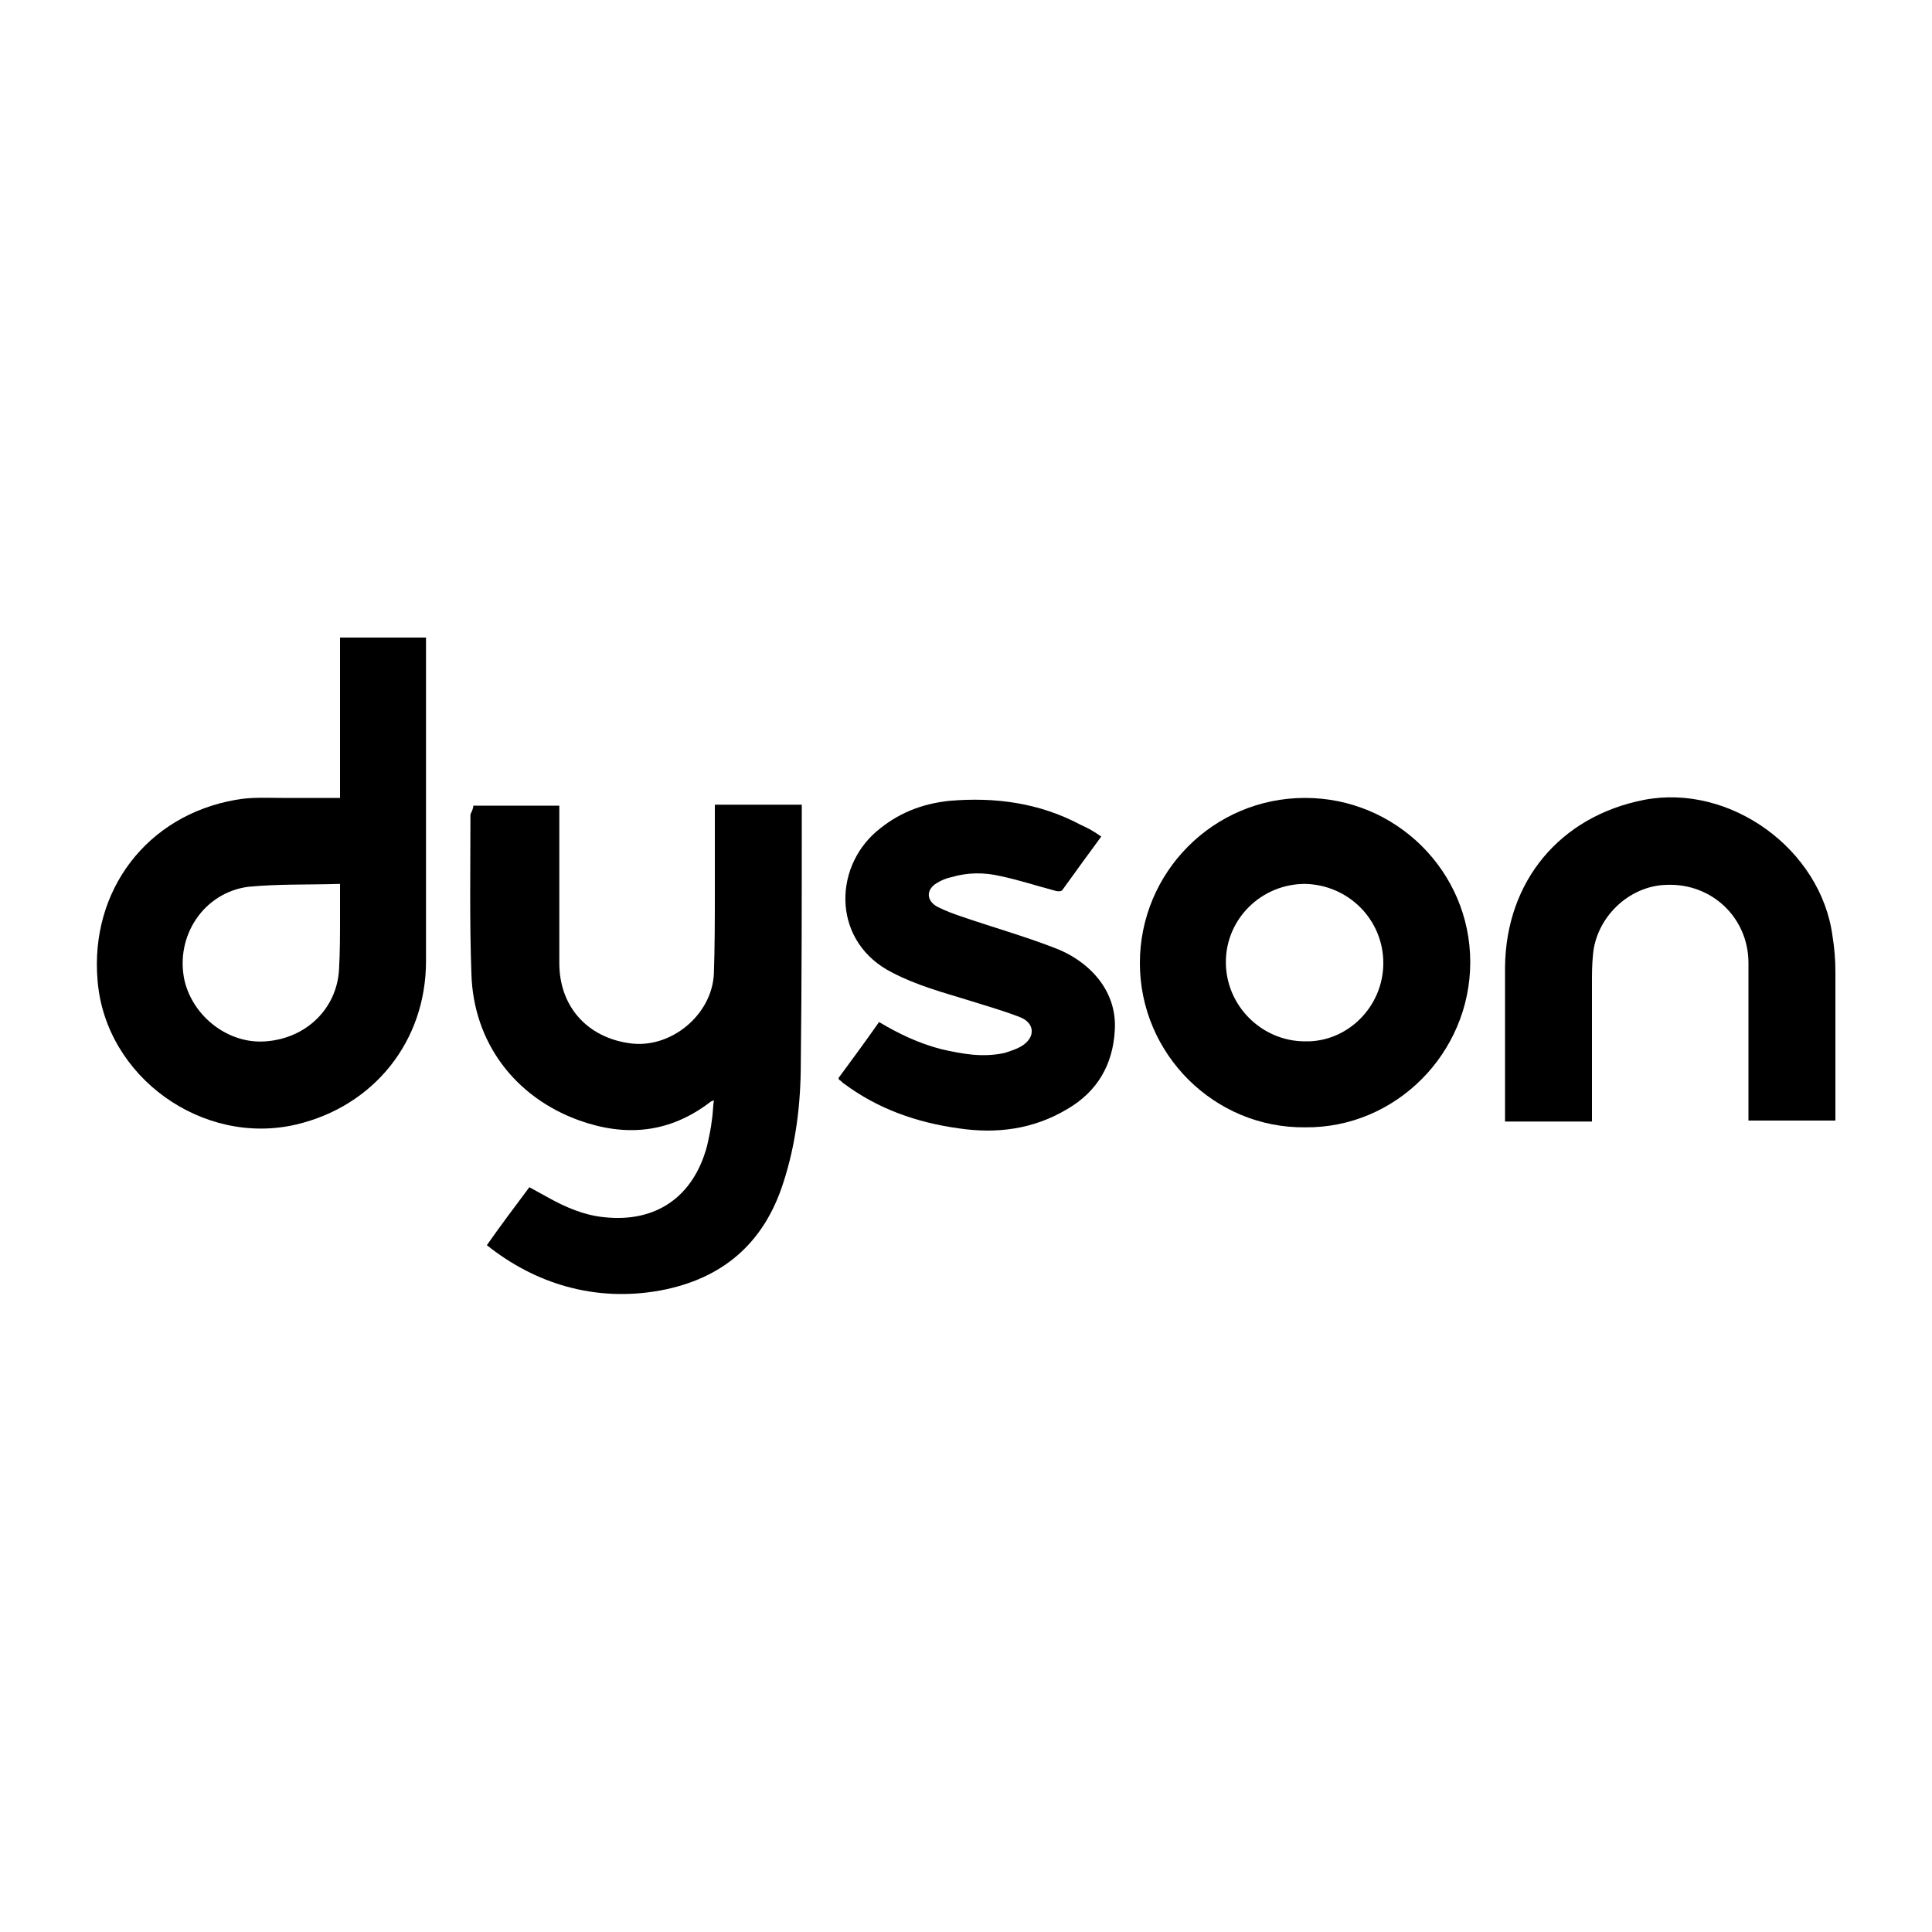
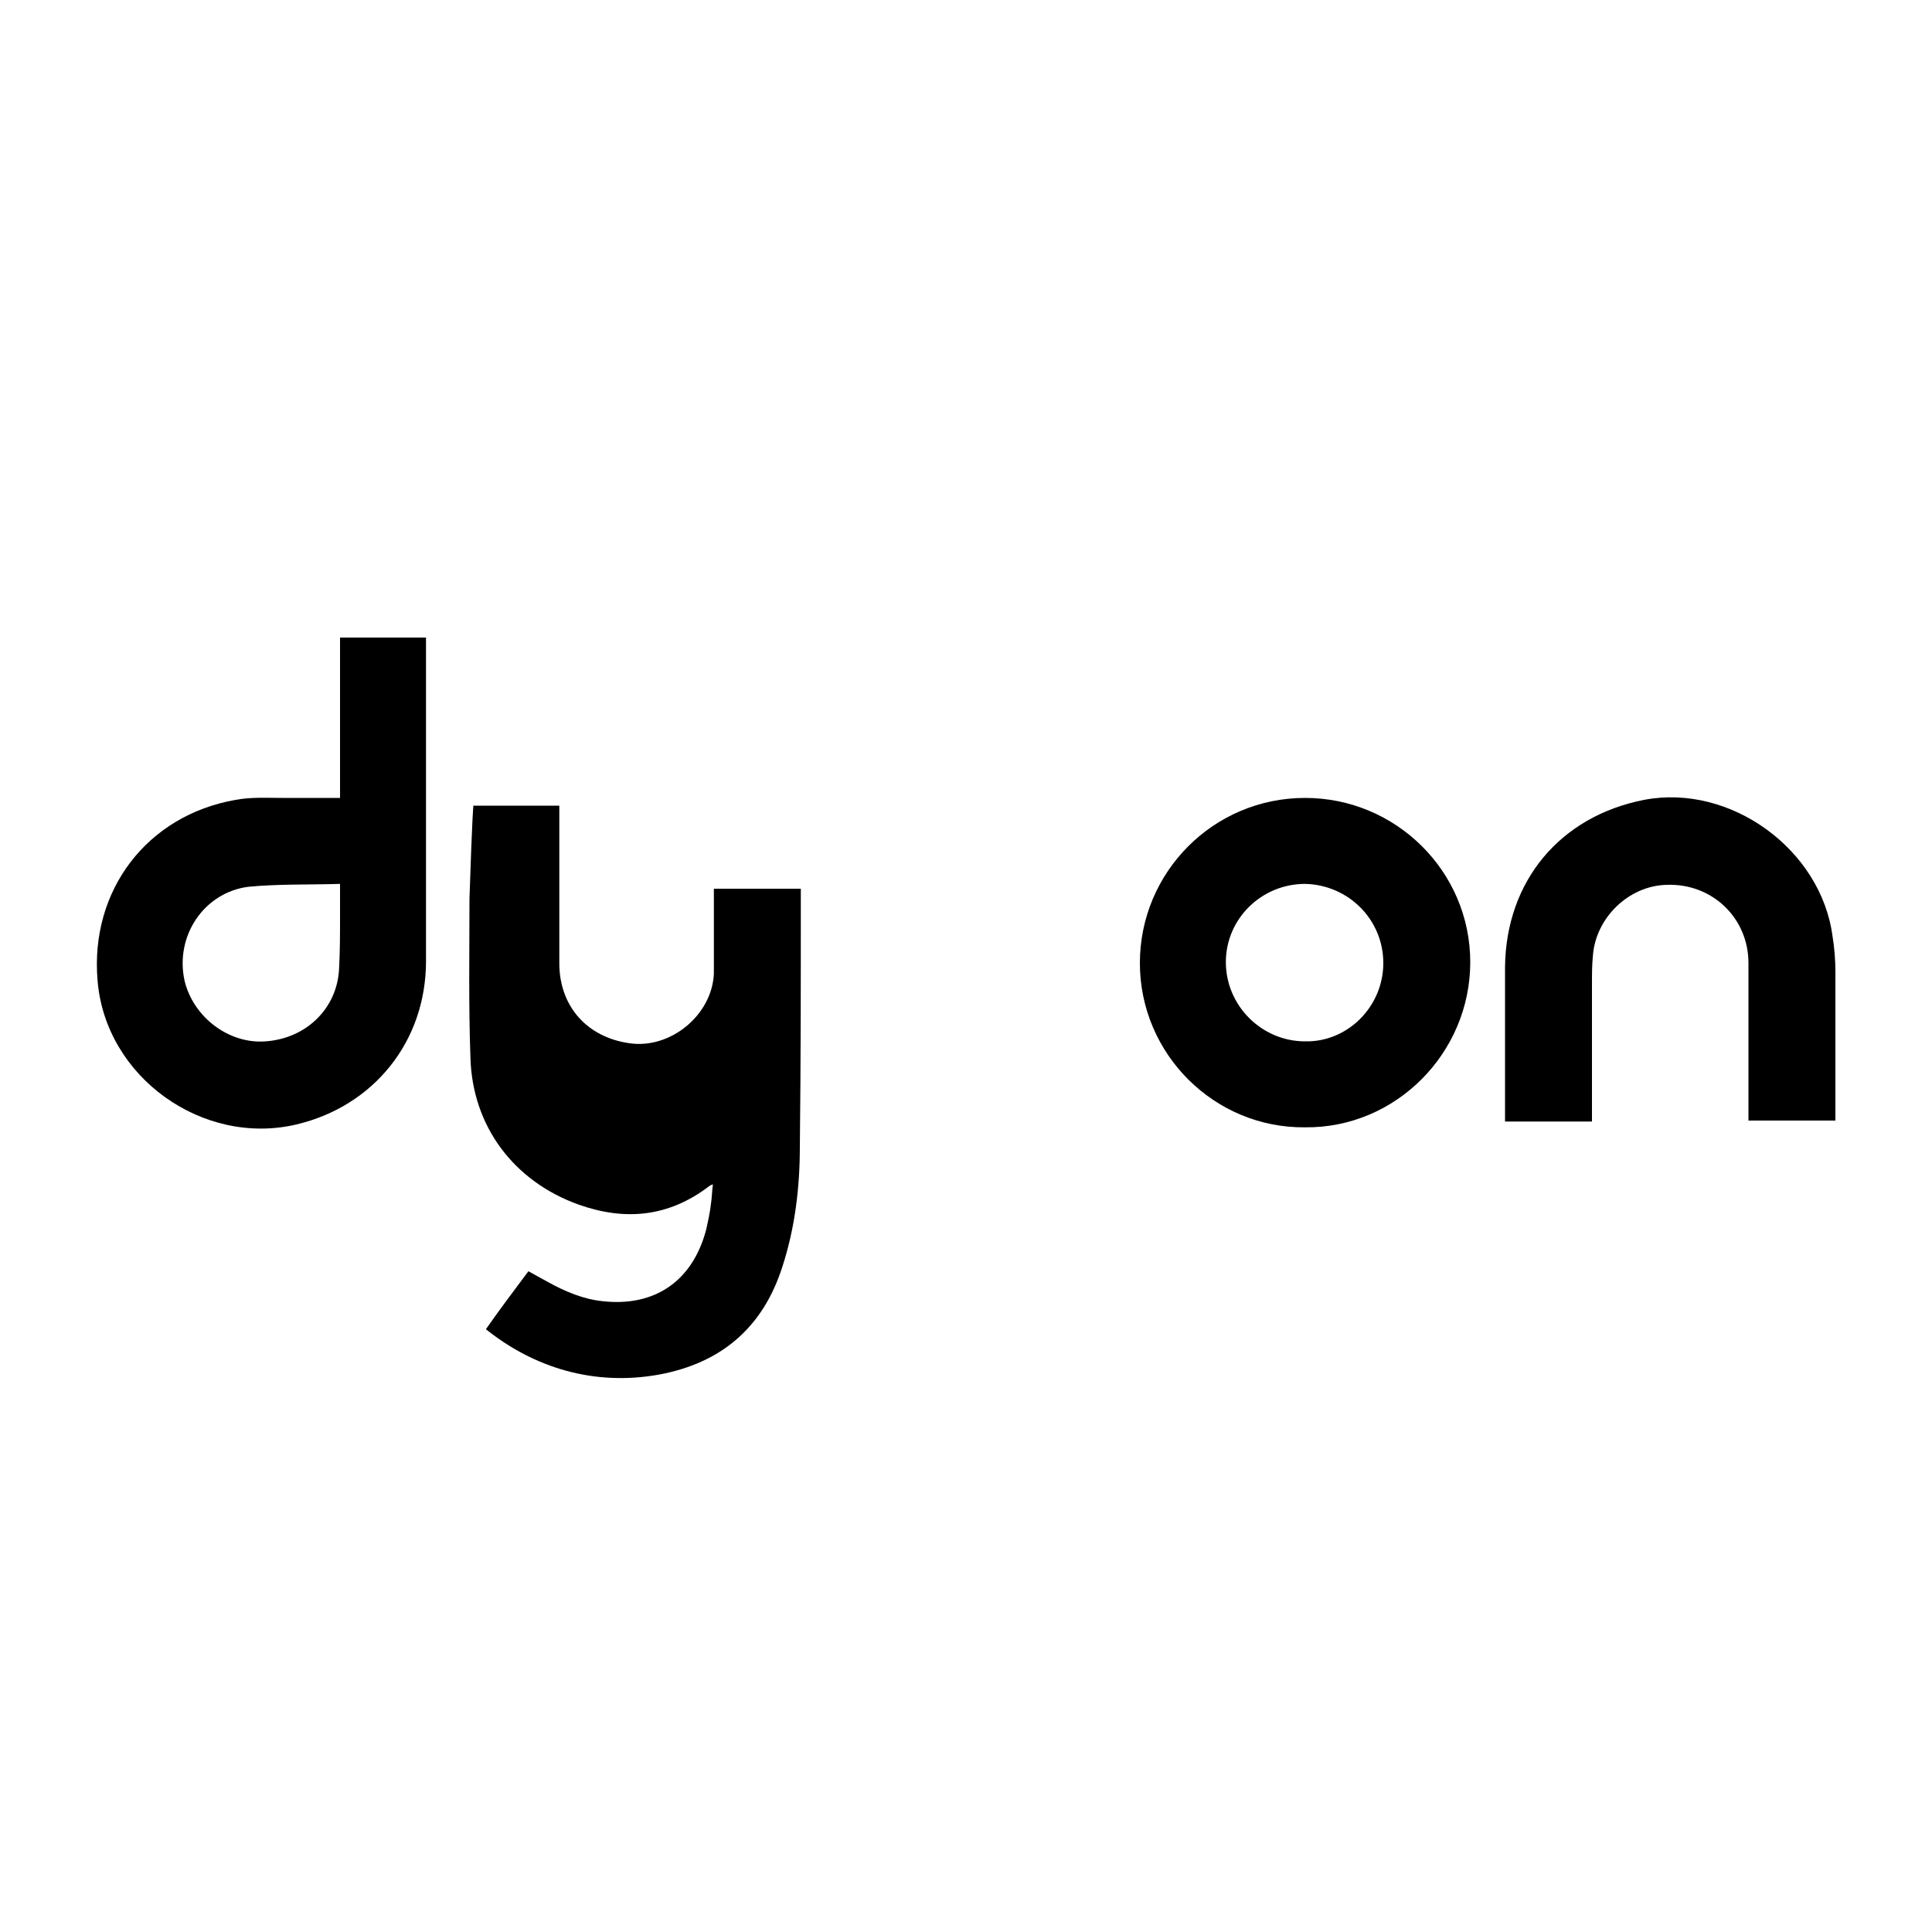
<svg xmlns="http://www.w3.org/2000/svg" version="1.1" id="Layer_1" x="0px" y="0px" viewBox="0 0 200 200" style="enable-background:new 0 0 200 200;" xml:space="preserve">
  <g>
-     <path d="M49,83.4c3,0,5.9,0,8.9,0c0,0.3,0,0.6,0,0.9c0,5.1,0,10.3,0,15.4c0,4.5,2.9,7.7,7.3,8.3c4.2,0.6,8.5-2.9,8.7-7.2   c0.1-2.9,0.1-5.8,0.1-8.7c0-2.6,0-5.3,0-7.9c0-0.3,0-0.6,0-0.9c3,0,6,0,9,0c0,0.3,0,0.5,0,0.7c0,8.7,0,17.3-0.1,26   c0,4.2-0.5,8.4-1.8,12.4c-2,6.3-6.3,10-12.8,11.2c-6.7,1.2-12.9-0.7-17.9-4.7c1.4-2,2.9-4,4.4-6c0.7,0.4,1.3,0.7,2,1.1   c1.8,1,3.7,1.8,5.7,2c5.4,0.6,9.3-2.1,10.7-7.4c0.2-0.9,0.4-1.8,0.5-2.7c0.1-0.6,0.1-1.3,0.2-2c-0.2,0.1-0.3,0.1-0.4,0.2   c-4.2,3.2-8.7,3.6-13.5,1.9c-6.7-2.4-11-8.1-11.2-15.2c-0.2-5.5-0.1-11-0.1-16.5C48.9,83.9,49,83.6,49,83.4z" />
+     <path d="M49,83.4c3,0,5.9,0,8.9,0c0,0.3,0,0.6,0,0.9c0,5.1,0,10.3,0,15.4c0,4.5,2.9,7.7,7.3,8.3c4.2,0.6,8.5-2.9,8.7-7.2   c0-2.6,0-5.3,0-7.9c0-0.3,0-0.6,0-0.9c3,0,6,0,9,0c0,0.3,0,0.5,0,0.7c0,8.7,0,17.3-0.1,26   c0,4.2-0.5,8.4-1.8,12.4c-2,6.3-6.3,10-12.8,11.2c-6.7,1.2-12.9-0.7-17.9-4.7c1.4-2,2.9-4,4.4-6c0.7,0.4,1.3,0.7,2,1.1   c1.8,1,3.7,1.8,5.7,2c5.4,0.6,9.3-2.1,10.7-7.4c0.2-0.9,0.4-1.8,0.5-2.7c0.1-0.6,0.1-1.3,0.2-2c-0.2,0.1-0.3,0.1-0.4,0.2   c-4.2,3.2-8.7,3.6-13.5,1.9c-6.7-2.4-11-8.1-11.2-15.2c-0.2-5.5-0.1-11-0.1-16.5C48.9,83.9,49,83.6,49,83.4z" />
    <path d="M35.2,82.6c0-2.9,0-5.6,0-8.3c0-2.7,0-5.5,0-8.3c3,0,5.9,0,8.9,0c0,0.2,0,0.5,0,0.7c0,10.9,0,21.9,0,32.8   c0,8.3-5.4,15-13.4,16.9c-9.7,2.3-19.8-4.9-20.6-14.9c-0.8-9.3,5.1-17.1,14.3-18.7c1.6-0.3,3.2-0.2,4.8-0.2   C31.2,82.6,33.1,82.6,35.2,82.6z M35.2,91.5c-3.3,0.1-6.4,0-9.5,0.3c-4.6,0.6-7.6,5.1-6.6,9.7c0.9,3.8,4.6,6.6,8.4,6.3   c4.2-0.3,7.4-3.4,7.6-7.5c0.1-1.8,0.1-3.6,0.1-5.5C35.2,93.8,35.2,92.8,35.2,91.5z" />
    <path d="M118,99.7c0-9.4,7.6-17.1,17.1-17.1c9.4,0,17.1,7.6,17.1,17c0,9.4-7.7,17.2-17.1,17.1C125.7,116.8,118,109.1,118,99.7z    M143.2,99.7c0-4.5-3.6-8.1-8.1-8.2c-4.5,0-8.2,3.6-8.2,8.1c0,4.5,3.7,8.2,8.2,8.2C139.5,107.9,143.2,104.2,143.2,99.7z" />
    <path d="M190,116c-3.1,0-6,0-9,0c0-0.3,0-0.6,0-0.9c0-5.1,0-10.3,0-15.4c0-4.7-3.8-8.3-8.5-8.1c-3.9,0.1-7.3,3.4-7.6,7.3   c-0.1,1-0.1,1.9-0.1,2.9c0,4.4,0,8.9,0,13.3c0,0.3,0,0.6,0,1c-3,0-6,0-9,0c0-0.3,0-0.5,0-0.8c0-5.1,0-10.1,0-15.2   c0.1-8.9,5.7-15.6,14.4-17.3c8.9-1.7,18.3,5.1,19.5,14.1c0.2,1.2,0.3,2.5,0.3,3.7c0,4.8,0,9.7,0,14.5C190,115.4,190,115.7,190,116z   " />
-     <path d="M114,86.6c-1.4,1.9-2.7,3.7-4,5.5c-0.1,0.2-0.5,0.2-0.8,0.1c-1.9-0.5-3.7-1.1-5.6-1.5c-1.7-0.4-3.4-0.4-5.1,0.1   c-0.5,0.1-1,0.3-1.5,0.6c-1.2,0.7-1.1,1.9,0.1,2.5c0.8,0.4,1.6,0.7,2.5,1c3.2,1.1,6.4,2,9.5,3.2c3.3,1.2,6.6,4.2,6.3,8.6   c-0.2,3.5-1.8,6.3-4.9,8.1c-3.5,2.1-7.3,2.6-11.3,2c-4.3-0.6-8.3-2-11.8-4.6c-0.2-0.1-0.3-0.3-0.5-0.4c0,0-0.1-0.1-0.1-0.2   c1.4-1.9,2.8-3.8,4.2-5.8c2,1.2,4.1,2.2,6.4,2.8c2.2,0.5,4.3,0.9,6.6,0.4c0.6-0.2,1.3-0.4,1.9-0.8c1.3-0.9,1.2-2.3-0.3-2.9   c-1.8-0.7-3.6-1.2-5.5-1.8c-2.6-0.8-5.2-1.5-7.7-2.8c-6.2-3.1-6.2-10.7-1.7-14.6c2.2-1.9,4.7-2.9,7.6-3.2c4.7-0.4,9.3,0.2,13.6,2.5   C112.6,85.7,113.3,86.1,114,86.6z" />
  </g>
</svg>